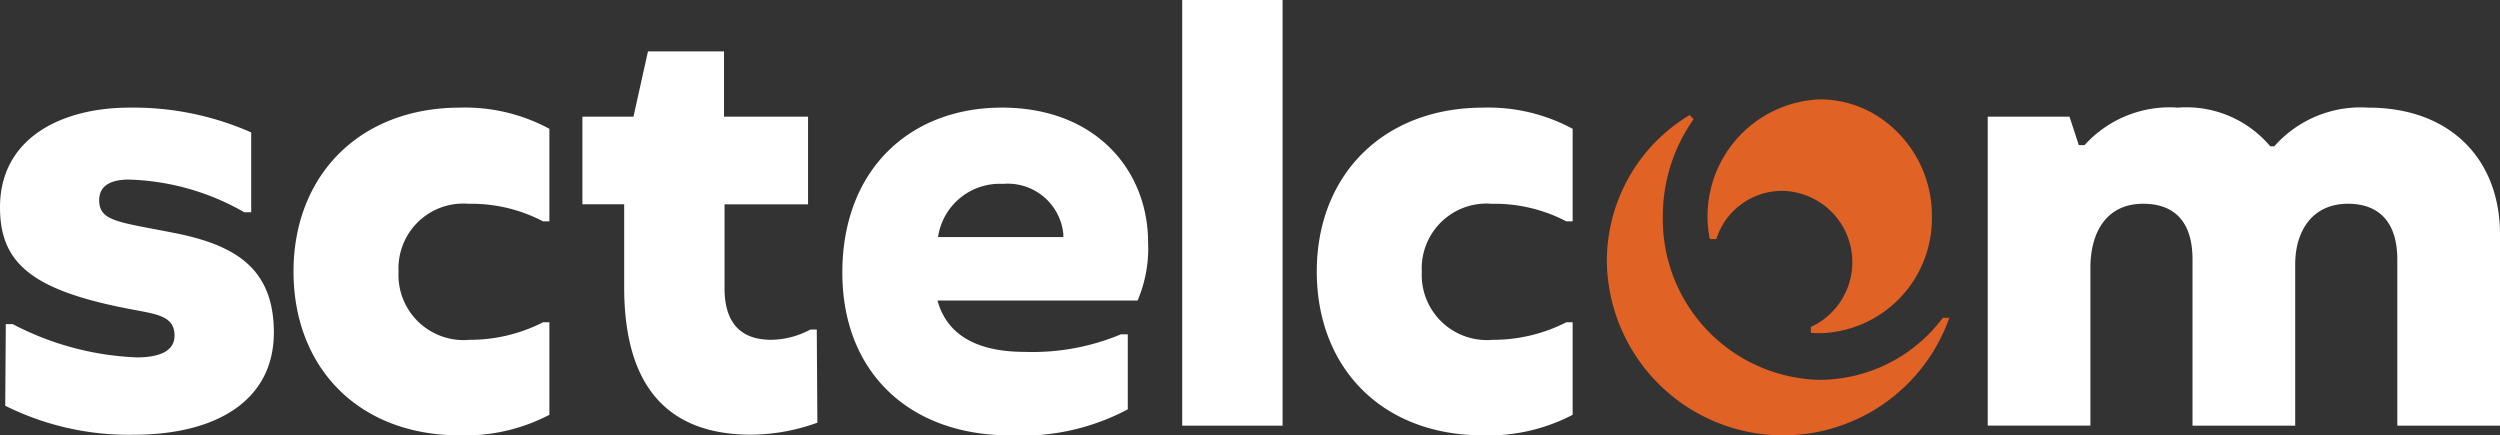
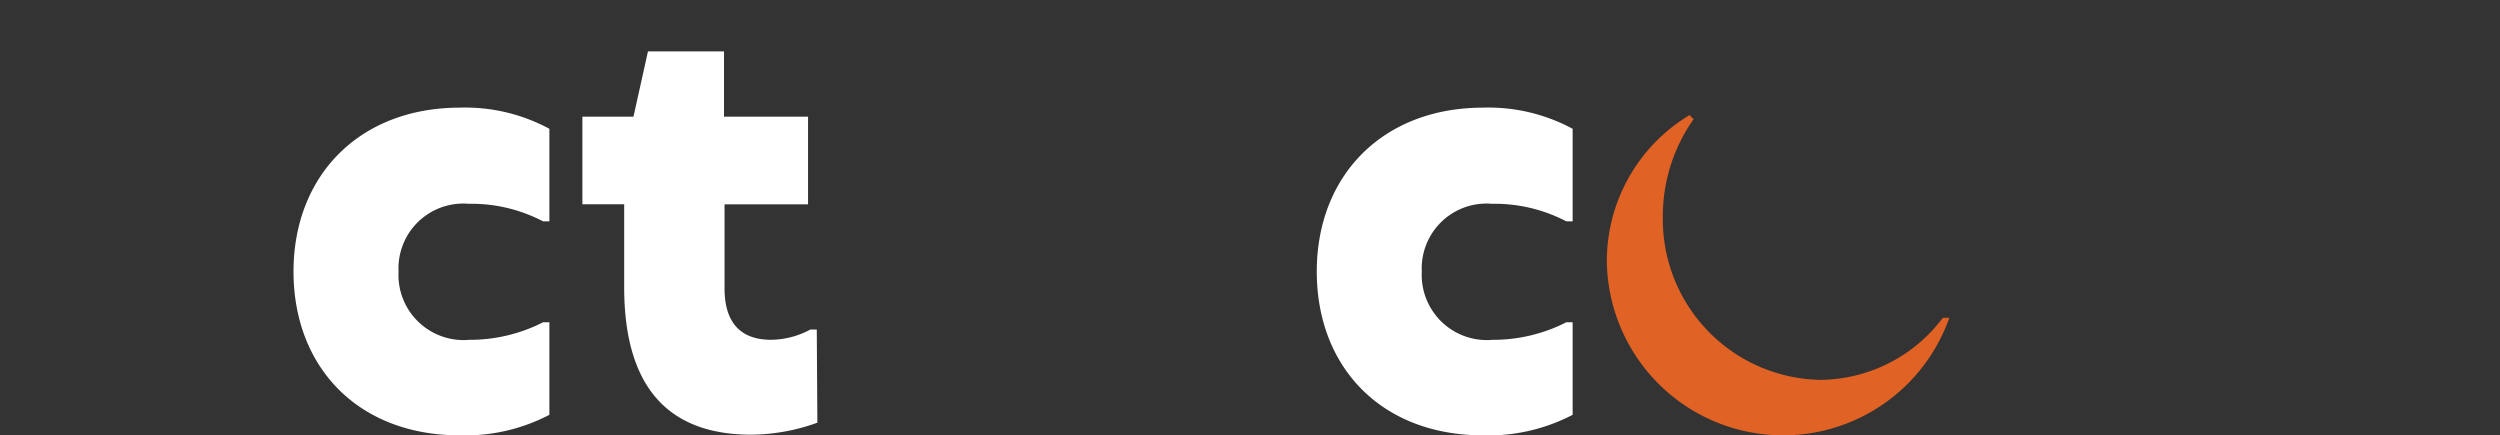
<svg xmlns="http://www.w3.org/2000/svg" id="Group_242" data-name="Group 242" width="124.94" height="21.758" viewBox="0 0 124.94 21.758">
  <rect x="0" y="0" width="124.94" height="21.758" fill="#333333" stroke="none" />
-   <path id="fullLogo" d="M13.686,26.621c0,3.354-2.812,5.107-7.017,5.107a13.831,13.831,0,0,1-6.408-1.45L.29,26.2H.638a14.561,14.561,0,0,0,6.2,1.662c1.218,0,1.885-.362,1.885-1.088,0-.937-.812-1.058-1.914-1.269C1.653,24.566,0,23.207,0,20.366,0,16.86,3.132,15.38,6.466,15.38a14.549,14.549,0,0,1,6.088,1.239v3.989h-.348a12.239,12.239,0,0,0-5.77-1.632c-.986,0-1.479.363-1.479,1.027,0,1.058.957,1.088,3.711,1.632C11.772,22.239,13.686,23.418,13.686,26.621Z" transform="translate(0 -10.001)" fill="#fff" />
  <path id="fullLogo-2" data-name="fullLogo" d="M43.713,23.569c0-4.775,3.276-8.189,8.322-8.189A8.857,8.857,0,0,1,56.5,16.438v4.624h-.318a7.719,7.719,0,0,0-3.712-.876,3.238,3.238,0,0,0-3.508,3.384A3.254,3.254,0,0,0,52.5,26.984a8.046,8.046,0,0,0,3.683-.876H56.5v4.624a9.118,9.118,0,0,1-4.465,1.027C46.931,31.758,43.713,28.344,43.713,23.569Z" transform="translate(-29.044 -10.001)" fill="#fff" />
  <path id="fullLogo-3" data-name="fullLogo" d="M98.477,25.9a9.911,9.911,0,0,1-3.305.6c-3.653,0-6.35-1.844-6.35-7.374v-4.14H86.734V10.608h2.552l.725-3.264h3.8v3.264h4.2v4.381H93.838v4.2c0,1.9.986,2.568,2.319,2.568a4.2,4.2,0,0,0,1.972-.514h.318Z" transform="translate(-57.628 -4.776)" fill="#fff" />
-   <path id="fullLogo-4" data-name="fullLogo" d="M140.193,25.019h-10c.58,2.115,2.609,2.568,4.378,2.568a11.451,11.451,0,0,0,4.784-.876h.348v3.747a11.282,11.282,0,0,1-5.886,1.3c-5.016,0-8.379-3.143-8.379-8.129,0-5.167,3.392-8.25,7.973-8.25,4.7,0,7.307,3.142,7.307,6.739A6.6,6.6,0,0,1,140.193,25.019ZM136.482,21.7a2.787,2.787,0,0,0-3.015-2.509,3.114,3.114,0,0,0-3.247,2.659h6.262Z" transform="translate(-83.341 -10.001)" fill="#fff" />
-   <path id="fullLogo-5" data-name="fullLogo" d="M176.06,0h5.016V21.273H176.06Z" transform="translate(-116.978)" fill="#fff" />
  <path id="fullLogo-6" data-name="fullLogo" d="M196.1,23.569c0-4.775,3.276-8.189,8.322-8.189a8.857,8.857,0,0,1,4.465,1.058v4.624h-.318a7.718,7.718,0,0,0-3.711-.876,3.238,3.238,0,0,0-3.509,3.384,3.255,3.255,0,0,0,3.537,3.414,8.046,8.046,0,0,0,3.683-.876h.318v4.624a9.118,9.118,0,0,1-4.465,1.027C199.318,31.758,196.1,28.344,196.1,23.569Z" transform="translate(-130.293 -10.001)" fill="#fff" />
-   <path id="fullLogo-7" data-name="fullLogo" d="M321.62,21.725v9.549h-5.133v-8.31c0-1.844-.9-2.78-2.465-2.78-1.827,0-2.638,1.42-2.638,3.022v8.068h-5.132v-8.31c0-1.813-.841-2.78-2.465-2.78-1.855,0-2.638,1.45-2.638,3.2v7.887h-5.132V15.833h4.088l.464,1.42h.289a5.73,5.73,0,0,1,4.669-1.873,5.468,5.468,0,0,1,4.61,1.934h.2a5.763,5.763,0,0,1,4.7-1.934C319.126,15.38,321.62,17.948,321.62,21.725Z" transform="translate(-196.679 -10.001)" fill="#fff" />
  <g id="logoMark" transform="translate(80.303 4.961)">
-     <path id="logoMark_PathItem_" data-name="logoMark &lt;PathItem&gt;" d="M265.5,20.033a5.737,5.737,0,0,1-5.608,5.844c-.148,0-.3-.007-.44-.02v-.294a3.564,3.564,0,0,0-1.412-6.8,3.449,3.449,0,0,0-3.313,2.409H254.4a5.847,5.847,0,0,1,5.5-6.982,5.385,5.385,0,0,1,2.642.692l.064.037A5.887,5.887,0,0,1,265.5,20.033Z" transform="translate(-249.255 -14.185)" fill="#e06225" />
    <path id="logoMark_PathItem_2" data-name="logoMark &lt;PathItem&gt;" d="M256.414,26.566a8.811,8.811,0,0,1-17.118-2.8,8.51,8.51,0,0,1,4.137-7.33l.2.207a8.375,8.375,0,0,0-1.538,4.854,8.022,8.022,0,0,0,7.845,8.173,7.732,7.732,0,0,0,6.147-3.1Z" transform="translate(-239.296 -15.647)" fill="#e06225" />
  </g>
</svg>